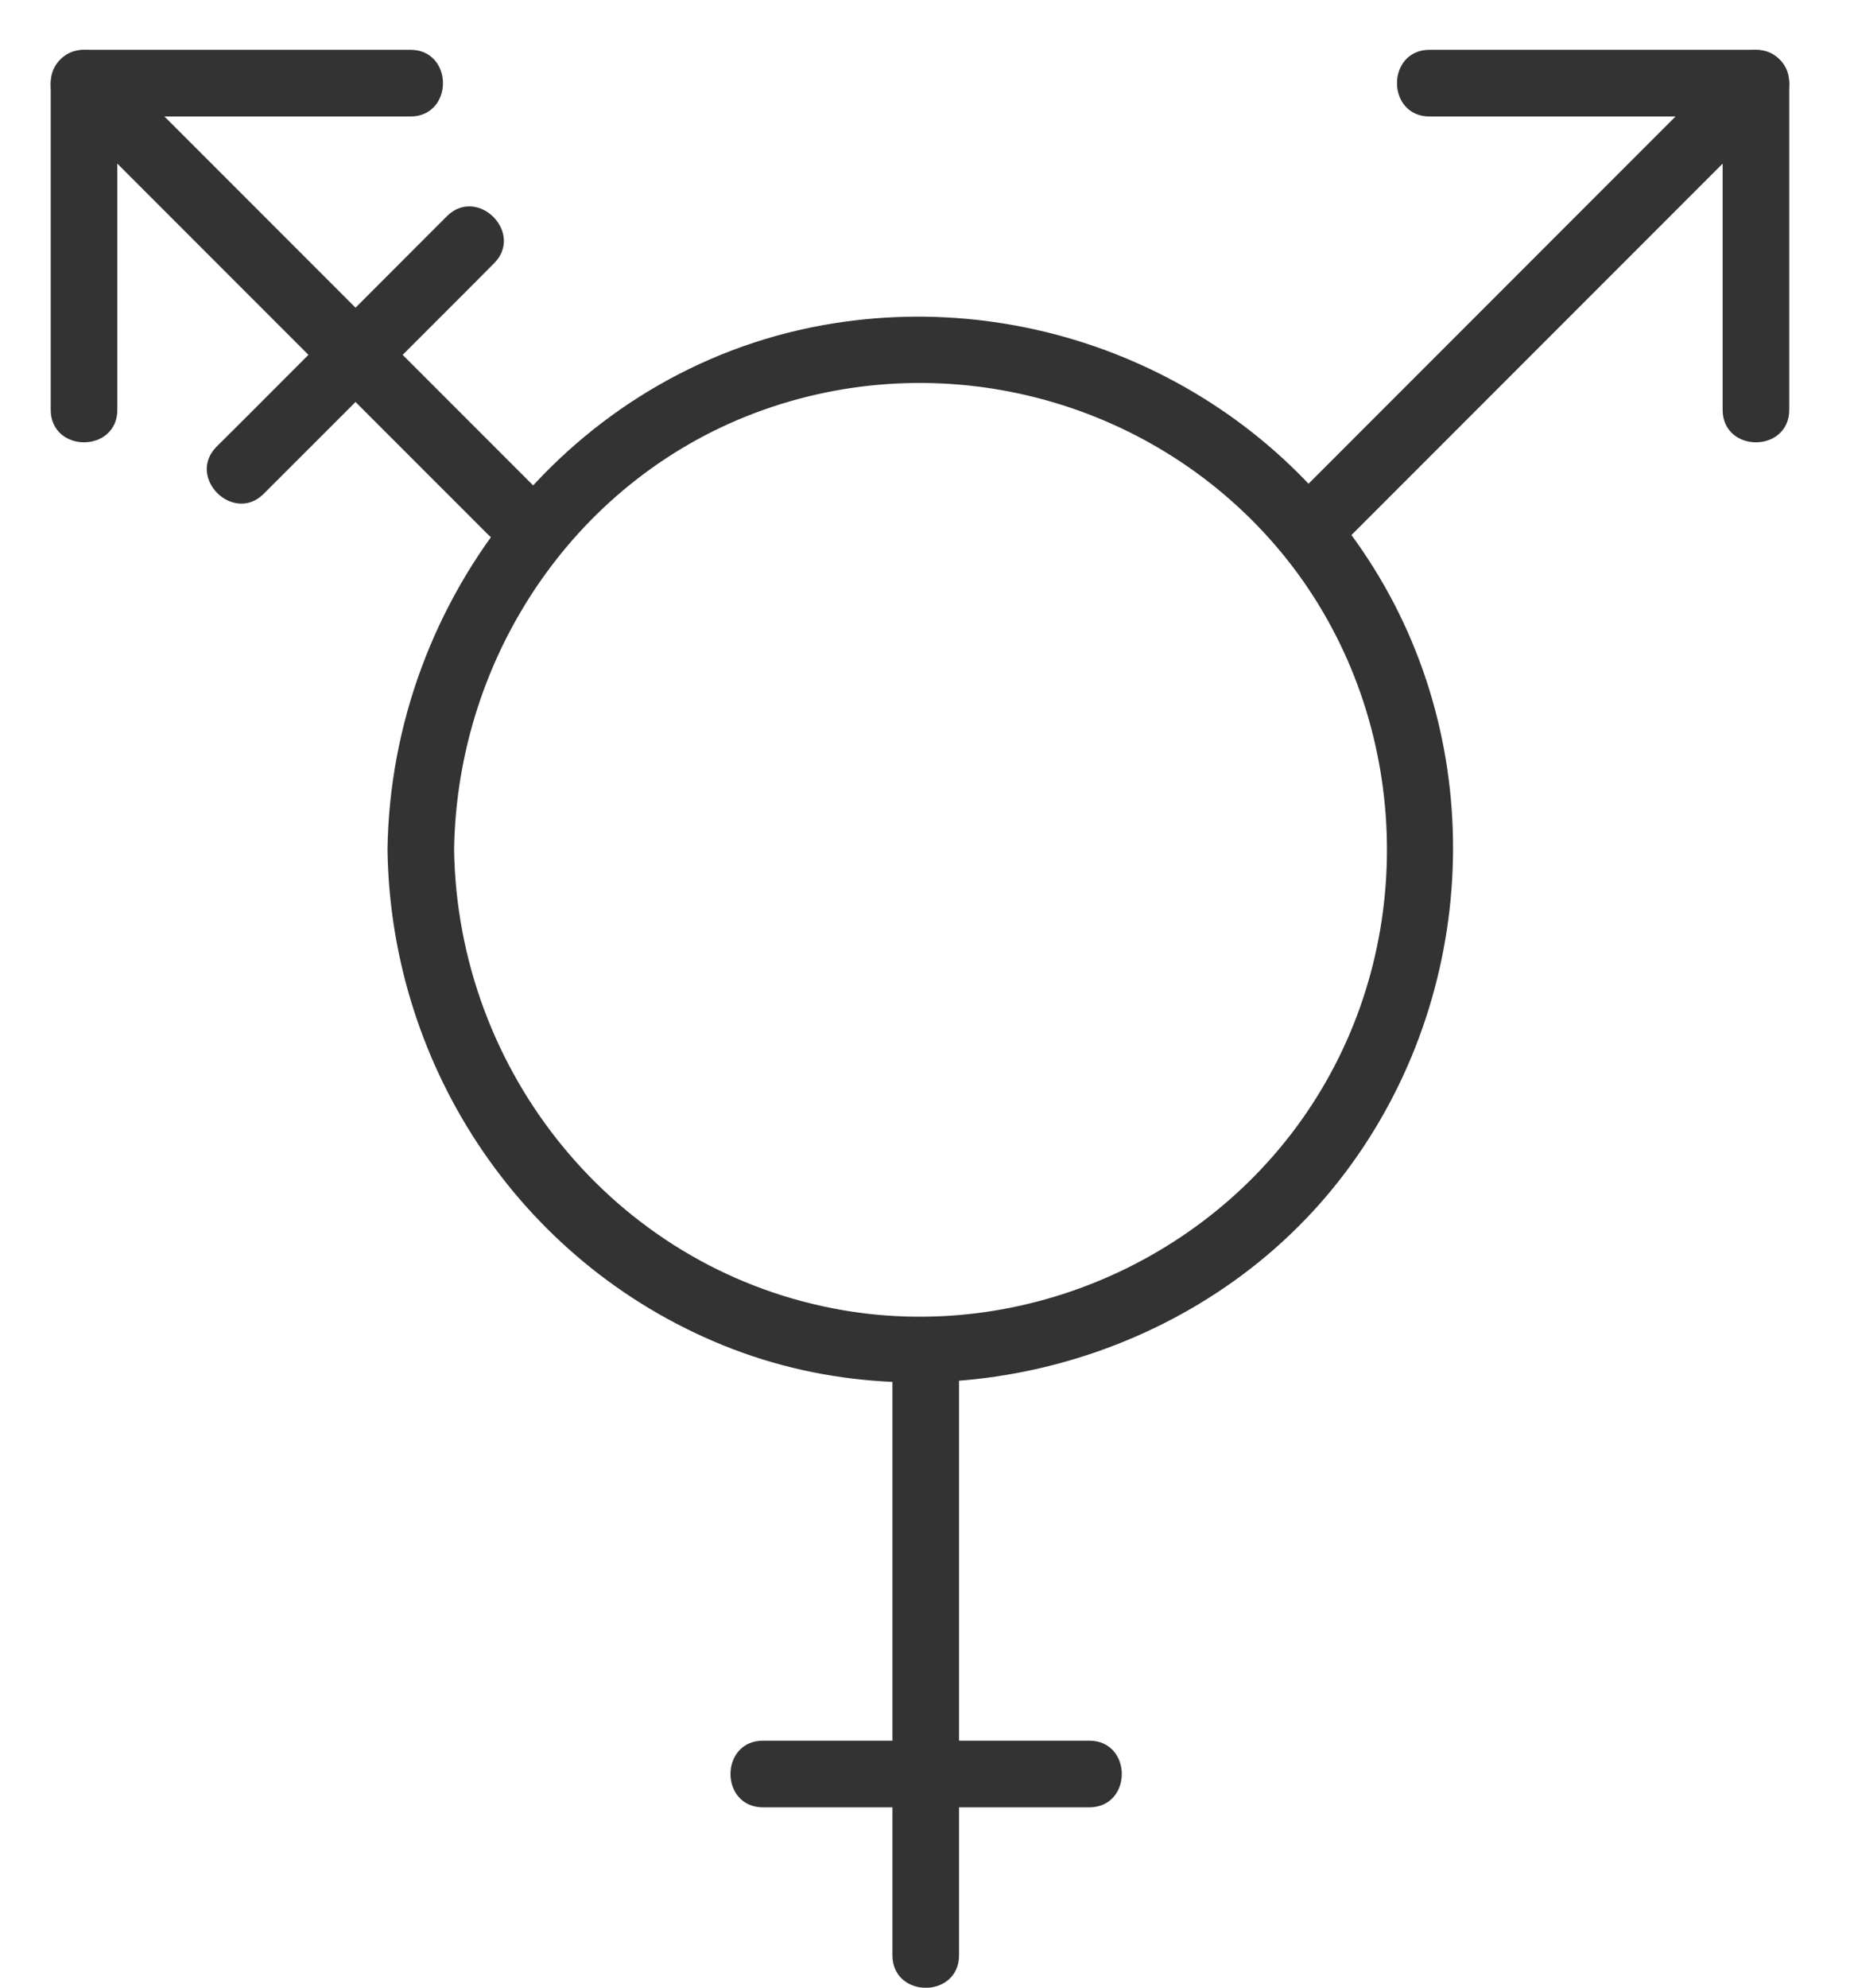
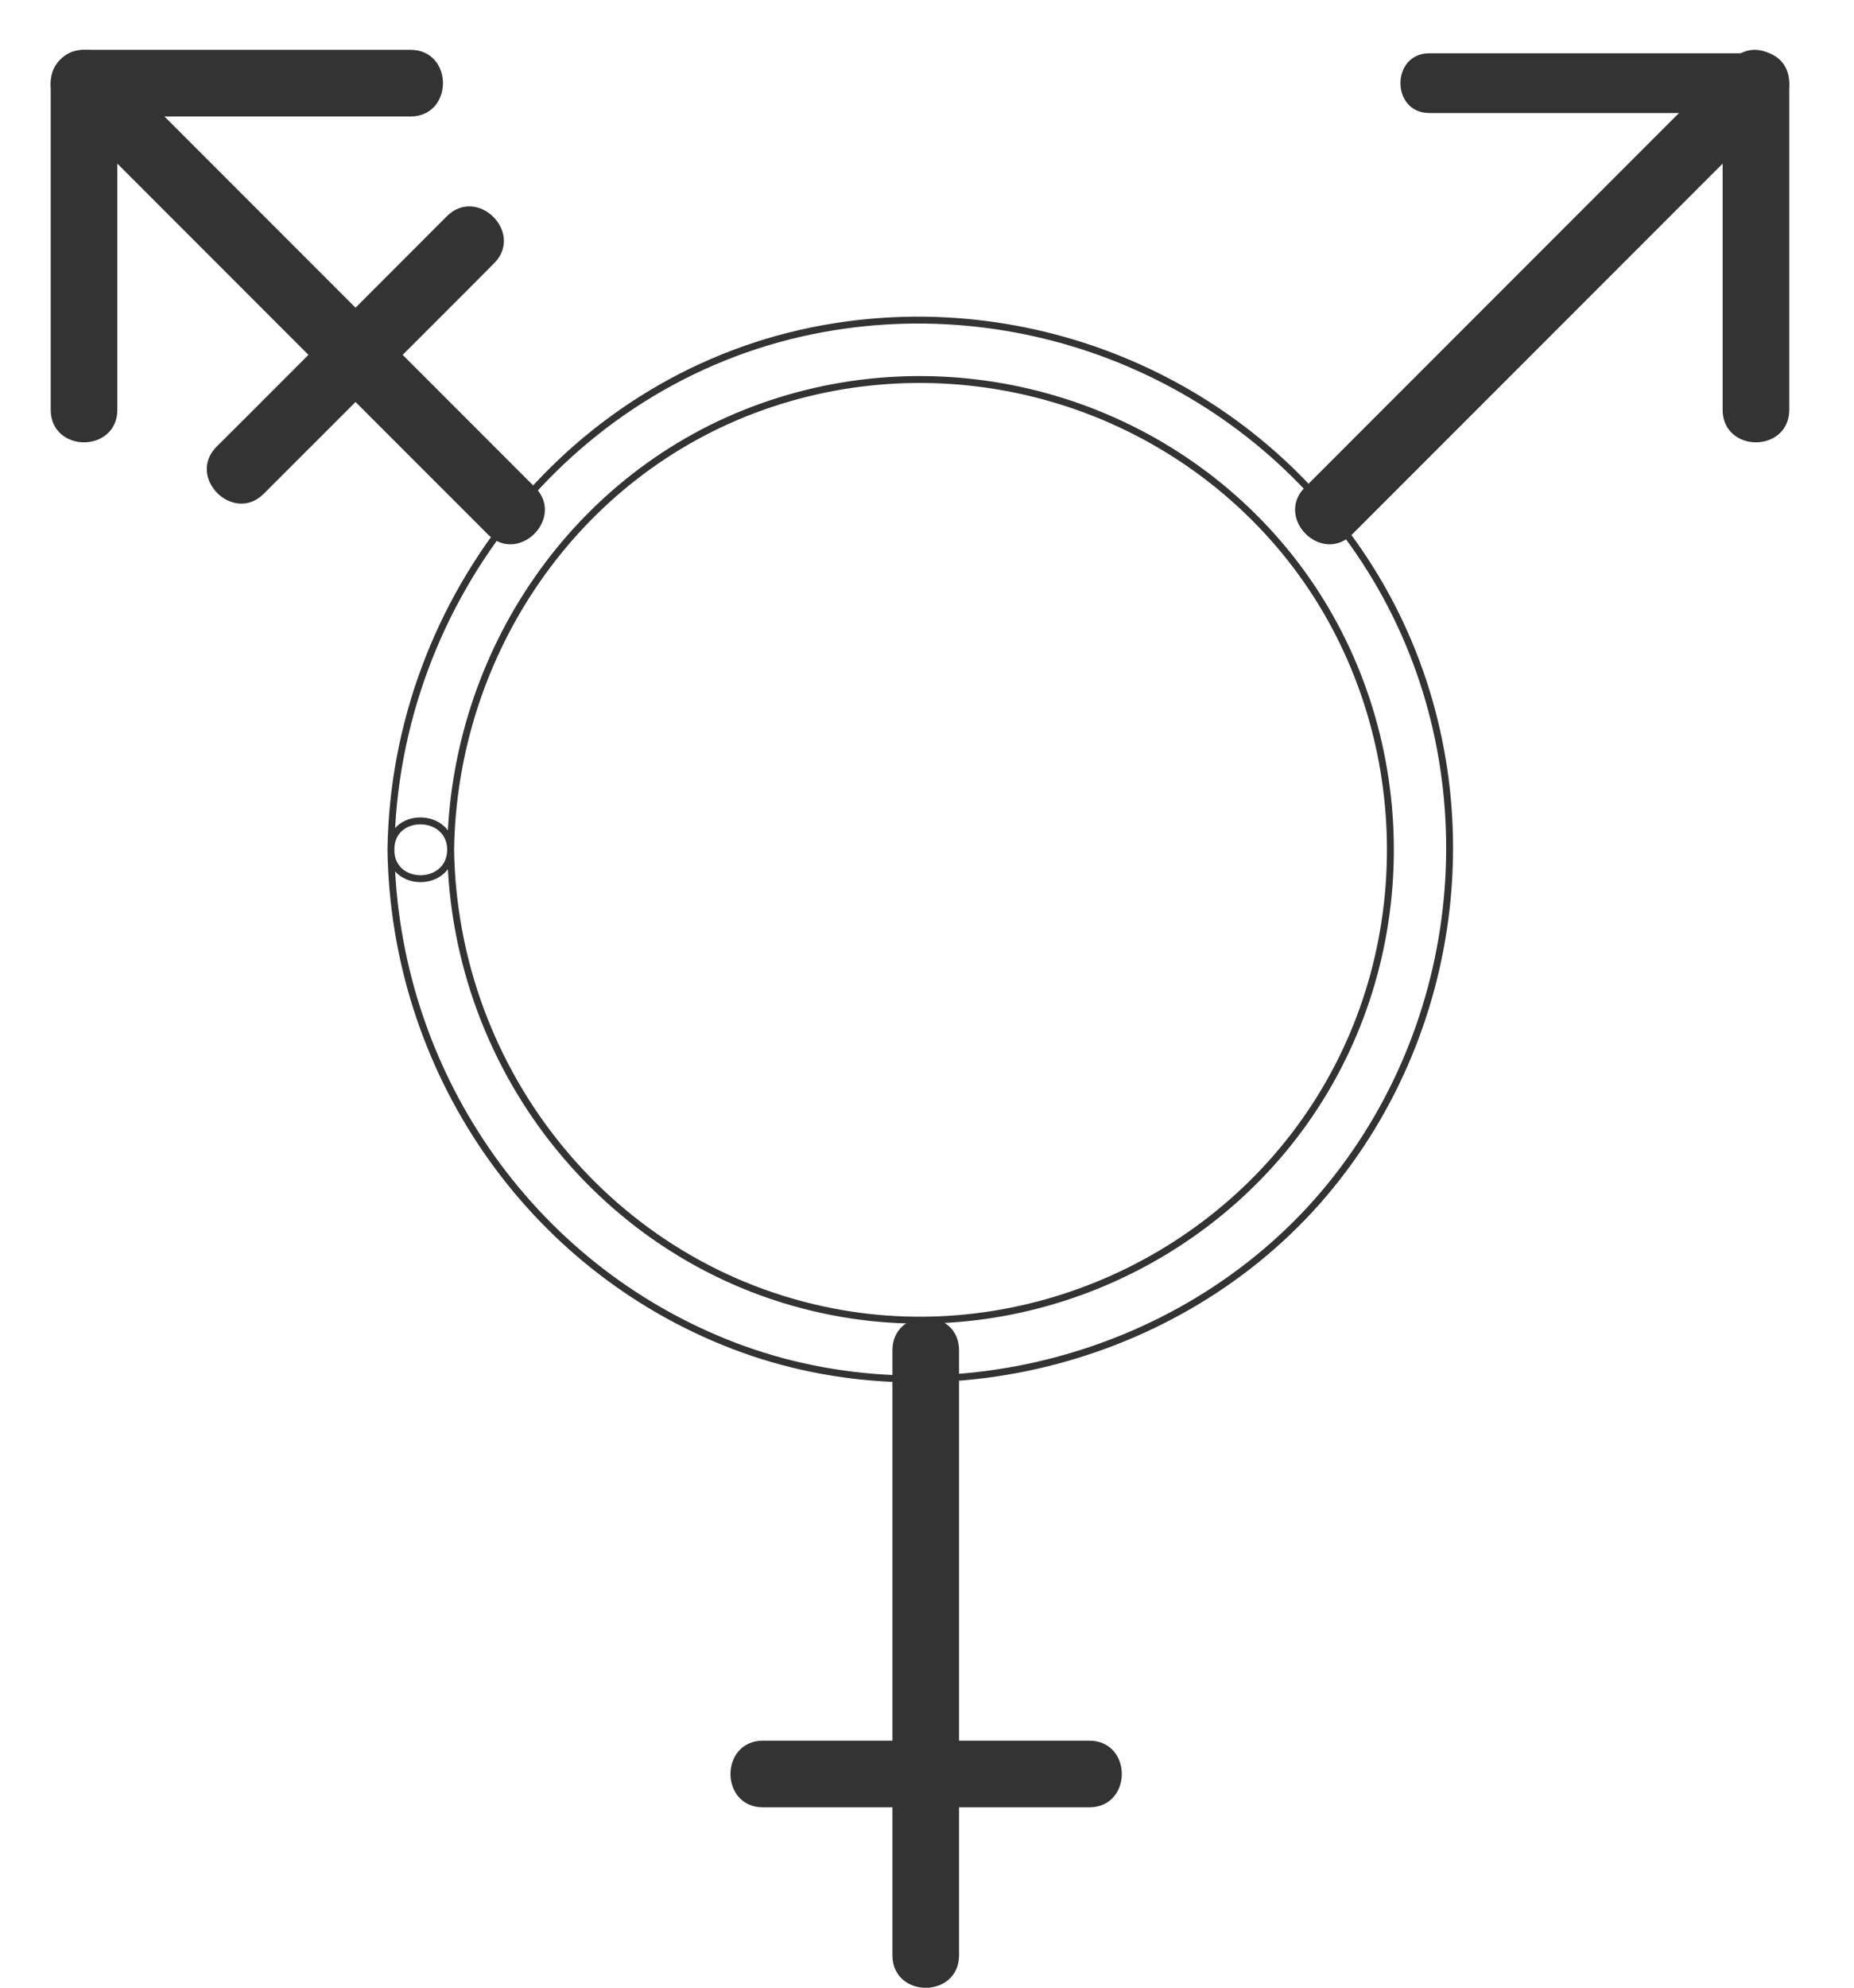
<svg xmlns="http://www.w3.org/2000/svg" width="14" height="15" viewBox="0 0 14 15" fill="none">
  <path d="M13.26 0.402H10.794C10.502 0.402 10.502 0.853 10.794 0.853H13.26C13.551 0.853 13.551 0.402 13.26 0.402Z" fill="#333333" />
  <path d="M13.034 0.627V3.093C13.034 3.385 13.485 3.385 13.485 3.093V0.627C13.485 0.336 13.034 0.336 13.034 0.627Z" fill="#333333" />
  <path d="M0.409 0.627V3.093C0.409 3.385 0.86 3.385 0.86 3.093V0.627C0.86 0.336 0.409 0.336 0.409 0.627Z" fill="#333333" stroke="#333333" stroke-width="0.052" />
  <path d="M0.634 0.853H3.1C3.392 0.853 3.392 0.402 3.1 0.402H0.634C0.343 0.402 0.343 0.853 0.634 0.853Z" fill="#333333" stroke="#333333" stroke-width="0.052" />
-   <path d="M3.403 6.412C3.425 4.93 4.342 3.571 5.755 3.069C7.168 2.567 8.75 3.009 9.697 4.154C10.644 5.3 10.761 6.96 10.003 8.231C9.246 9.503 7.739 10.18 6.29 9.9C4.618 9.578 3.428 8.099 3.403 6.412C3.4 6.124 2.949 6.121 2.952 6.412C2.976 8.066 3.987 9.56 5.541 10.156C7.096 10.751 8.978 10.261 10.046 8.95C11.098 7.66 11.248 5.799 10.391 4.365C9.534 2.93 7.857 2.185 6.221 2.479C4.33 2.819 2.979 4.515 2.952 6.412C2.949 6.704 3.4 6.704 3.403 6.412Z" fill="#333333" />
  <path d="M3.403 6.412C3.425 4.93 4.342 3.571 5.755 3.069C7.168 2.567 8.75 3.009 9.697 4.154C10.644 5.3 10.761 6.96 10.003 8.231C9.246 9.503 7.739 10.18 6.29 9.9C4.618 9.578 3.428 8.099 3.403 6.412ZM3.403 6.412C3.4 6.124 2.949 6.121 2.952 6.412M3.403 6.412C3.4 6.704 2.949 6.704 2.952 6.412M2.952 6.412C2.976 8.066 3.987 9.56 5.541 10.156C7.096 10.751 8.978 10.261 10.046 8.95C11.098 7.66 11.248 5.799 10.391 4.365C9.534 2.93 7.857 2.185 6.221 2.479C4.33 2.819 2.979 4.515 2.952 6.412Z" stroke="#333333" stroke-width="0.052" />
  <path d="M6.765 10.189V14.756C6.765 15.048 7.216 15.048 7.216 14.756V10.189C7.216 9.897 6.765 9.897 6.765 10.189Z" fill="#333333" stroke="#333333" stroke-width="0.052" />
  <path d="M5.761 13.613H8.226C8.518 13.613 8.518 13.162 8.226 13.162H5.761C5.469 13.162 5.469 13.613 5.761 13.613Z" fill="#333333" stroke="#333333" stroke-width="0.052" />
  <path d="M10.19 4.016C11.131 3.075 12.075 2.131 13.016 1.19C13.151 1.054 13.284 0.922 13.419 0.787C13.623 0.582 13.305 0.263 13.1 0.468C12.159 1.409 11.215 2.353 10.274 3.294C10.139 3.43 10.006 3.562 9.871 3.697C9.667 3.902 9.985 4.22 10.19 4.016Z" fill="#333333" stroke="#333333" stroke-width="0.052" />
-   <path d="M13.26 0.402H10.794C10.502 0.402 10.502 0.853 10.794 0.853H13.26C13.551 0.853 13.551 0.402 13.26 0.402Z" fill="#333333" stroke="#333333" stroke-width="0.052" />
  <path d="M13.034 0.627V3.093C13.034 3.385 13.485 3.385 13.485 3.093V0.627C13.485 0.336 13.034 0.336 13.034 0.627Z" fill="#333333" stroke="#333333" stroke-width="0.052" />
  <path d="M4.023 3.697C3.082 2.756 2.138 1.812 1.197 0.871C1.061 0.736 0.929 0.603 0.794 0.468C0.589 0.263 0.27 0.582 0.475 0.787C1.416 1.728 2.36 2.672 3.301 3.613C3.437 3.748 3.569 3.881 3.704 4.016C3.909 4.22 4.227 3.902 4.023 3.697Z" fill="#333333" stroke="#333333" stroke-width="0.052" />
  <path d="M1.972 3.709C2.48 3.201 2.989 2.693 3.497 2.185C3.569 2.112 3.641 2.04 3.713 1.968C3.918 1.764 3.599 1.445 3.394 1.649C2.886 2.157 2.378 2.666 1.87 3.174C1.798 3.246 1.726 3.318 1.653 3.39C1.449 3.595 1.768 3.913 1.972 3.709Z" fill="#333333" stroke="#333333" stroke-width="0.052" />
</svg>